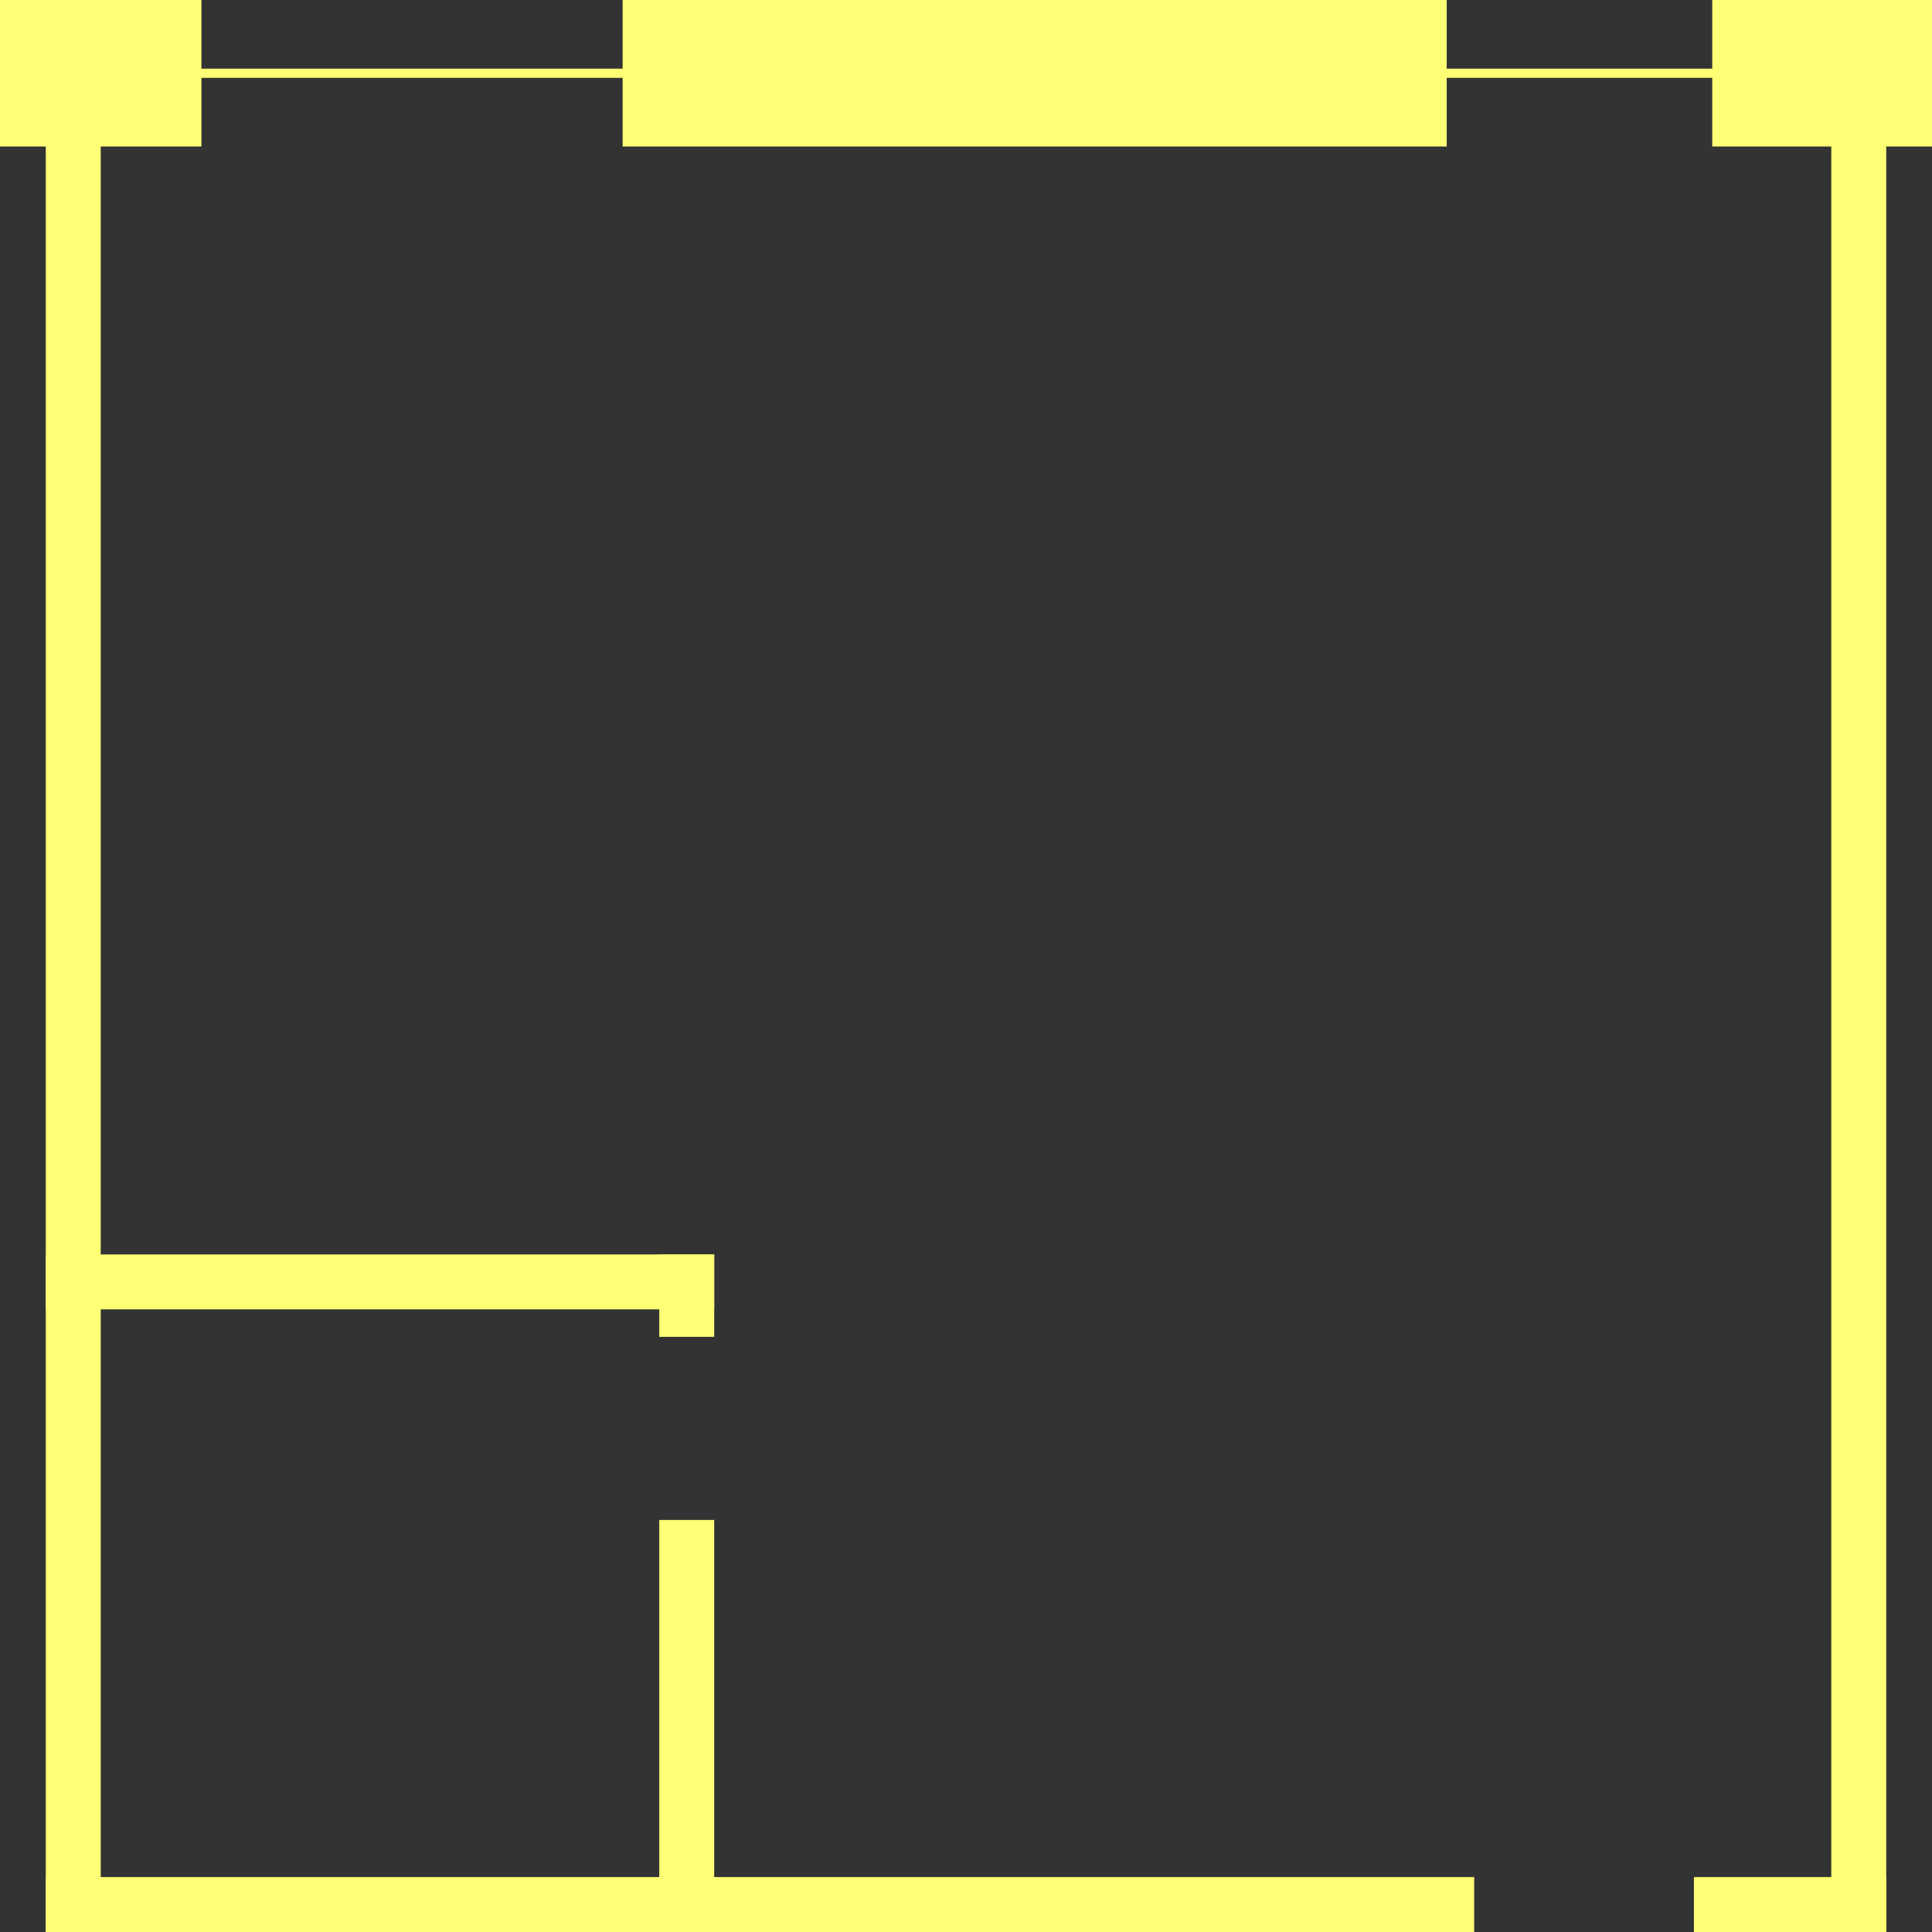
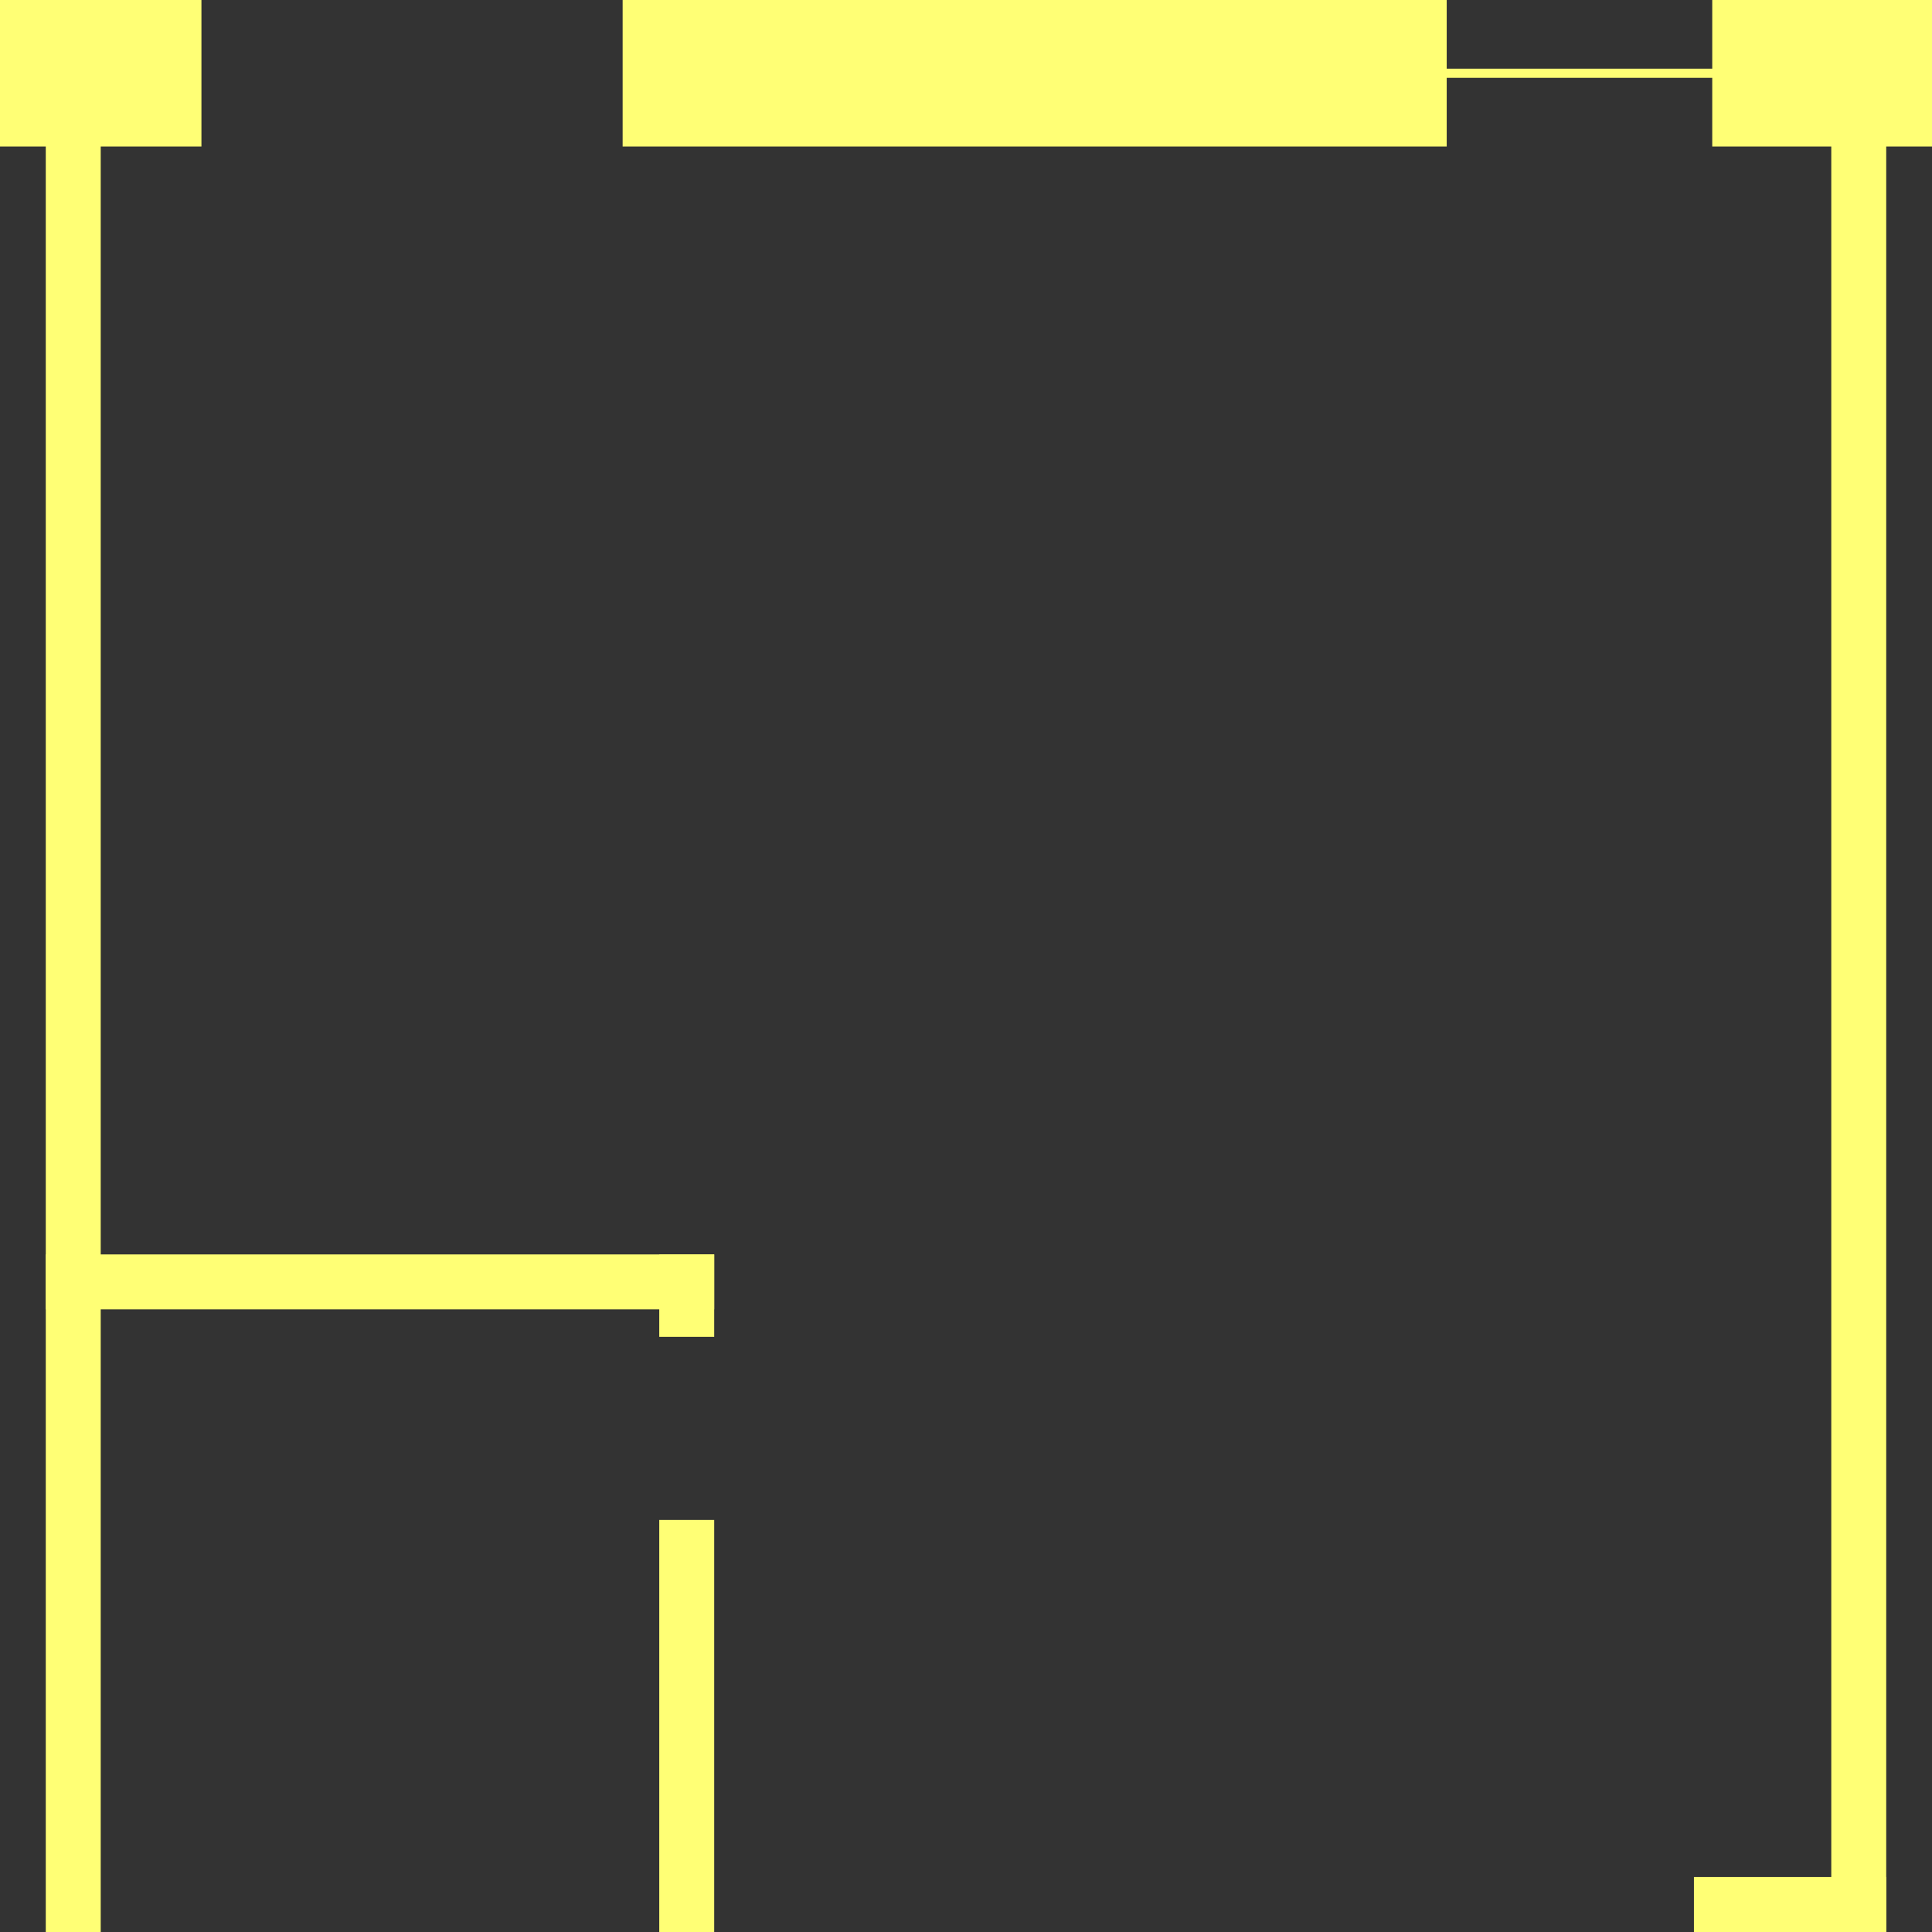
<svg xmlns="http://www.w3.org/2000/svg" width="211" height="211" viewBox="0 0 211 211" fill="none">
  <rect x="0" y="0" width="211" height="211" fill="#333333" stroke="none" />
-   <path d="M21.087 8H67.698" stroke="#FFFF75" stroke-linecap="square" />
  <path d="M150.749 8L194.816 8" stroke="#FFFF75" stroke-linecap="square" />
  <path d="M75 208L75 169" stroke="#FFFF75" stroke-width="6" stroke-linecap="square" />
  <path d="M75 143L75 140" stroke="#FFFF75" stroke-width="6" stroke-linecap="square" />
-   <path d="M8 208L158 208" stroke="#FFFF75" stroke-width="6" stroke-linecap="square" />
  <path d="M8 140H75" stroke="#FFFF75" stroke-width="6" stroke-linecap="square" />
  <path d="M188 208L203 208" stroke="#FFFF75" stroke-width="6" stroke-linecap="square" />
  <path d="M8 208L8 8" stroke="#FFFF75" stroke-width="6" stroke-linecap="square" />
  <path d="M203 208L203 8" stroke="#FFFF75" stroke-width="6" stroke-linecap="square" />
  <path d="M8 8H14" stroke="#FFFF75" stroke-width="16" stroke-linecap="square" />
  <path d="M76 8L150 8" stroke="#FFFF75" stroke-width="16" stroke-linecap="square" />
  <path d="M195 8H203" stroke="#FFFF75" stroke-width="16" stroke-linecap="square" />
</svg>